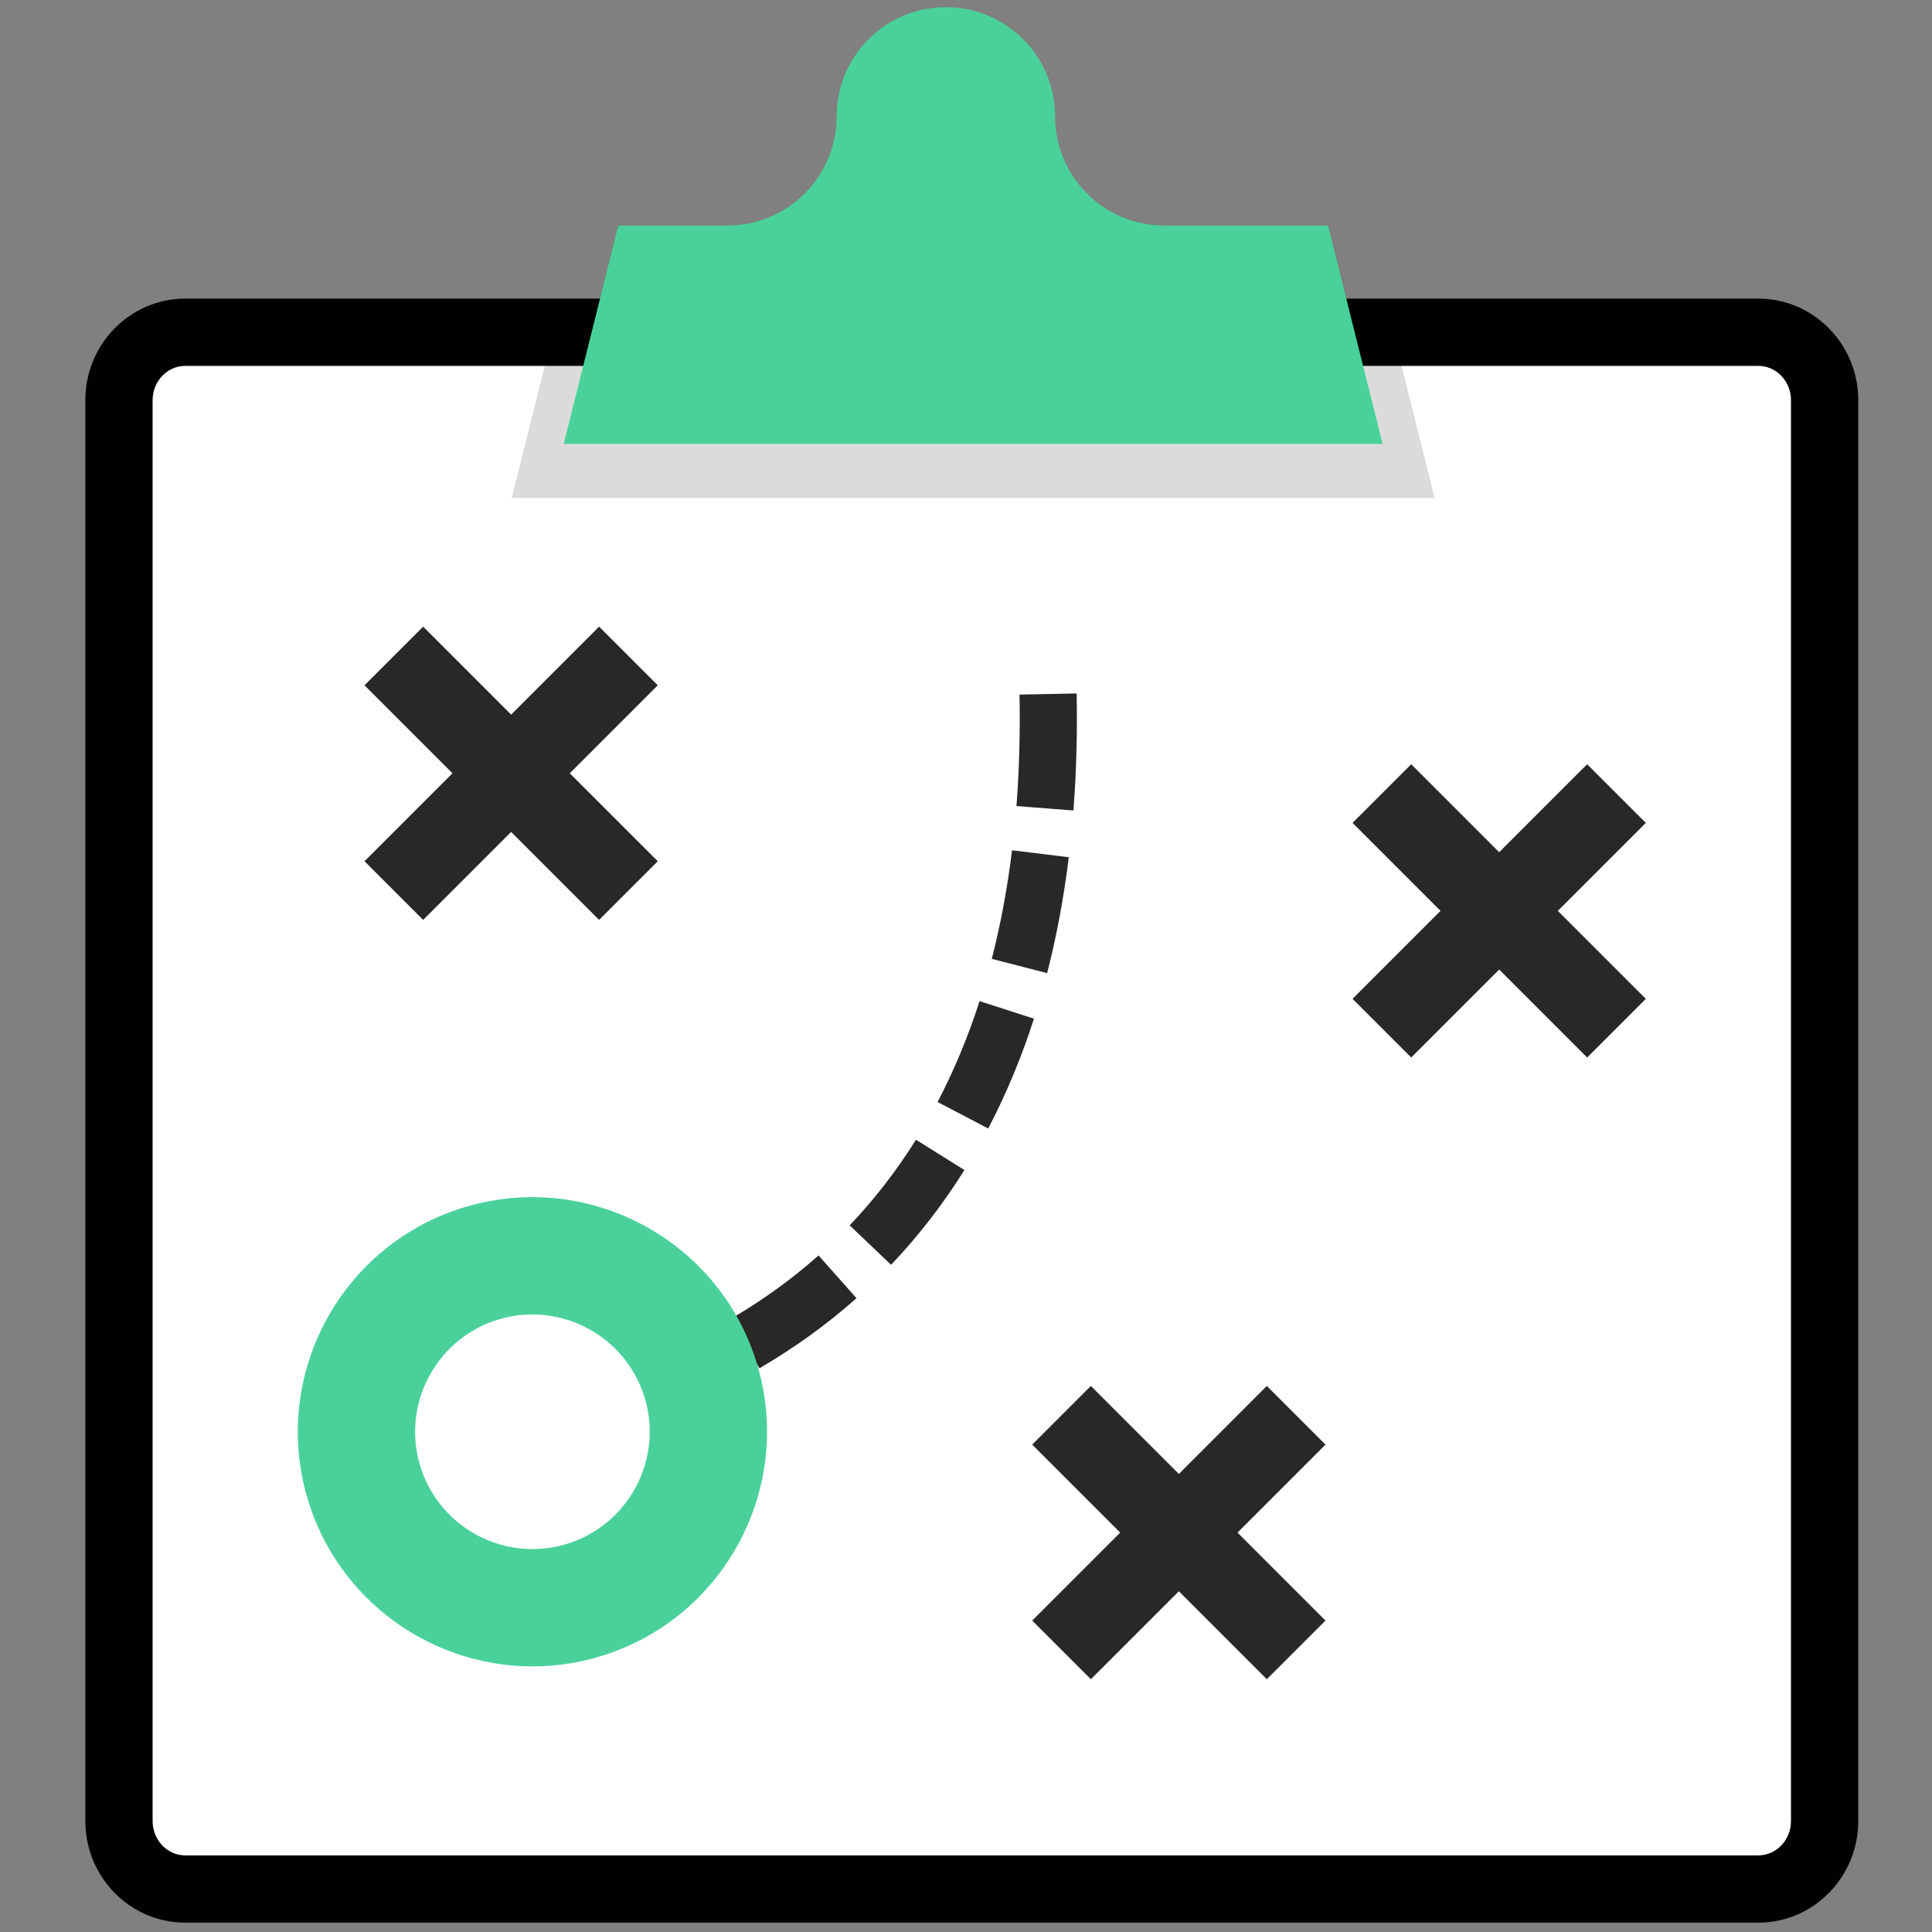
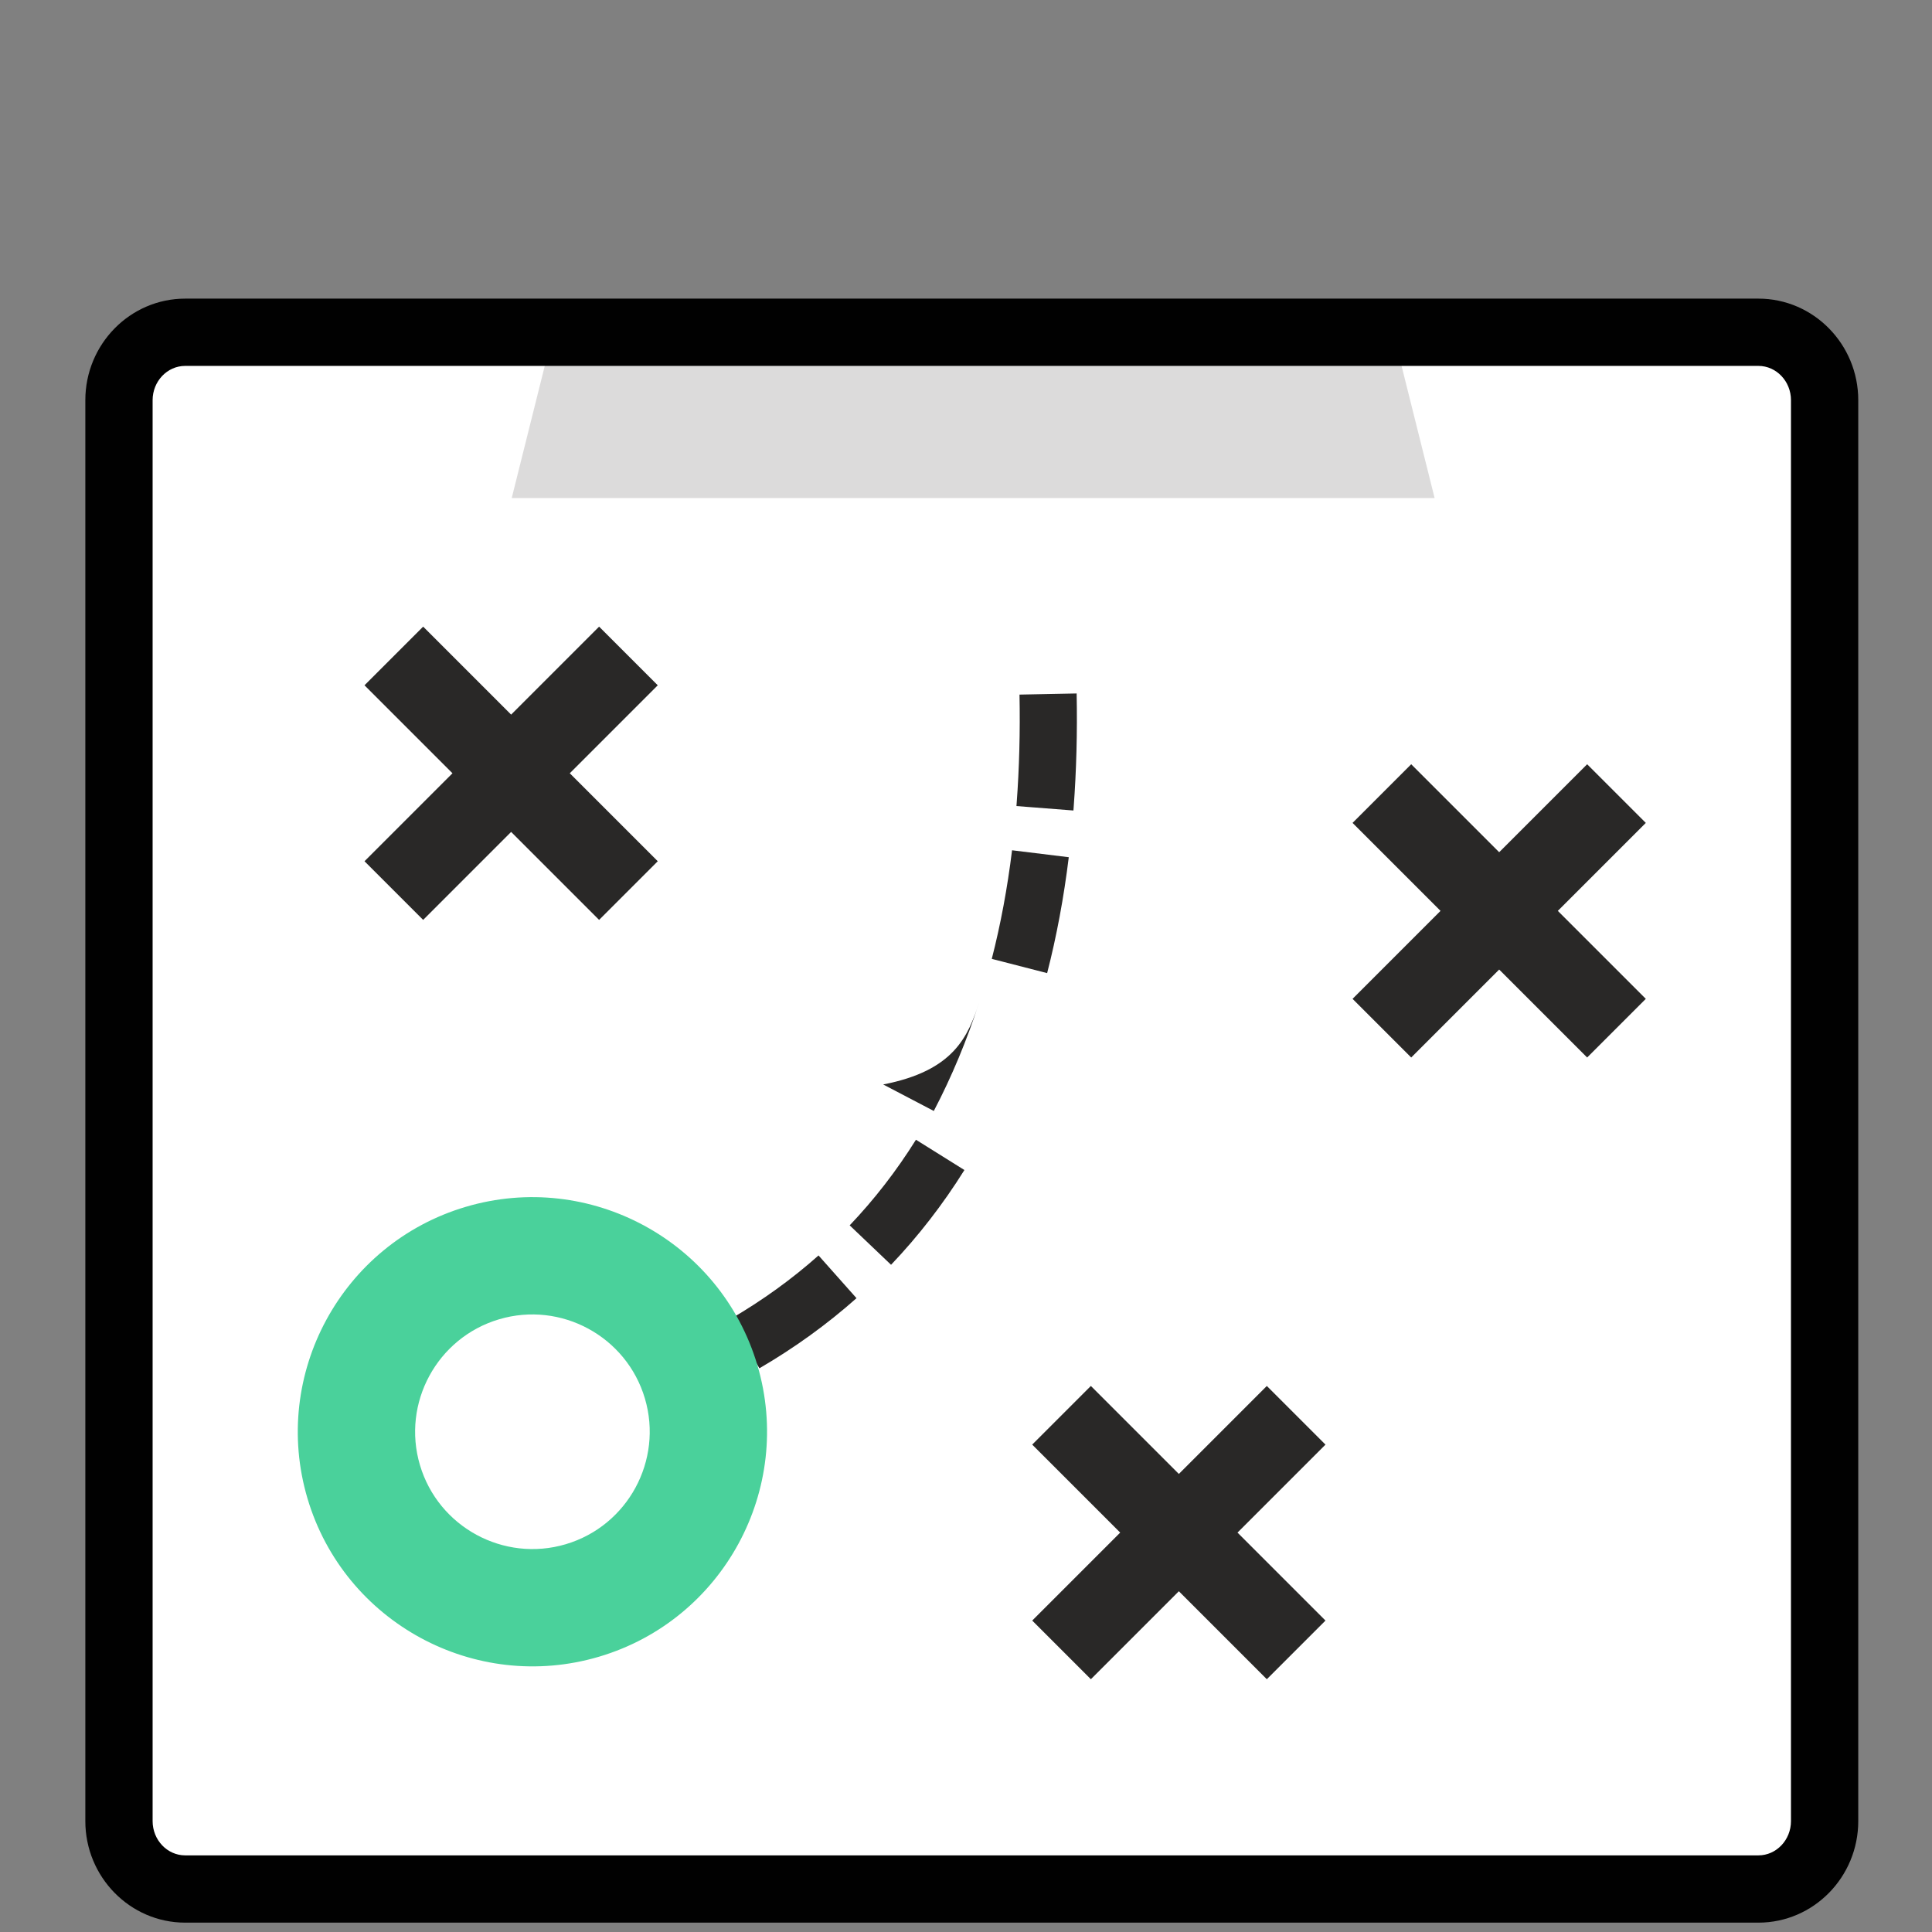
<svg xmlns="http://www.w3.org/2000/svg" xmlns:xlink="http://www.w3.org/1999/xlink" version="1.1" id="Layer_1" x="0px" y="0px" width="250px" height="250px" viewBox="5.97 16.5 250 250" enable-background="new 5.97 16.5 250 250" xml:space="preserve">
  <rect x="5.97" y="16.5" width="250" height="250" fill="#808080" stroke="none" />
  <g>
    <g>
      <defs>
        <rect id="SVGID_1_" x="-131.03" y="-35.985" width="525.5" height="350.333" />
      </defs>
      <clipPath id="SVGID_2_">
        <use xlink:href="#SVGID_1_" overflow="visible" />
      </clipPath>
      <path clip-path="url(#SVGID_2_)" fill="#FFFFFF" d="M29.933,260.937c-4.712,0-8.568-3.955-8.568-8.79V68.285    c0-4.834,3.856-8.79,8.568-8.79h203.574c4.712,0,8.568,3.955,8.568,8.79v183.862c0,4.835-3.856,8.79-8.568,8.79H29.933z" />
    </g>
    <g>
      <defs>
        <rect id="SVGID_3_" x="-131.03" y="-35.985" width="525.5" height="350.333" />
      </defs>
      <clipPath id="SVGID_4_">
        <use xlink:href="#SVGID_3_" overflow="visible" />
      </clipPath>
      <polygon clip-path="url(#SVGID_4_)" fill="#DCDBDB" points="72.186,80.947 191.609,80.947 186.683,61.247 77.111,61.247   " />
    </g>
    <g>
      <defs>
        <rect id="SVGID_5_" x="-131.03" y="-35.985" width="525.5" height="350.333" />
      </defs>
      <clipPath id="SVGID_6_">
        <use xlink:href="#SVGID_5_" overflow="visible" />
      </clipPath>
      <path clip-path="url(#SVGID_6_)" fill="#010101" d="M233.507,265.289H29.933c-7.125,0-12.921-5.896-12.921-13.143V68.285    c0-7.247,5.796-13.143,12.921-13.143h203.574c7.126,0,12.921,5.896,12.921,13.143v183.862    C246.428,259.394,240.633,265.289,233.507,265.289 M29.933,63.848c-2.325,0-4.215,1.991-4.215,4.437v183.862    c0,2.446,1.89,4.437,4.215,4.437h203.574c2.324,0,4.215-1.99,4.215-4.437V68.285c0-2.446-1.891-4.437-4.215-4.437H29.933z" />
    </g>
    <g>
      <defs>
-         <rect id="SVGID_7_" x="-131.03" y="-35.985" width="525.5" height="350.333" />
-       </defs>
+         </defs>
      <clipPath id="SVGID_8_">
        <use xlink:href="#SVGID_7_" overflow="visible" />
      </clipPath>
      <path clip-path="url(#SVGID_8_)" fill="#4ad19b" d="M177.814,45.684h-21.192c-7.802,0-14.129-6.326-14.129-14.128    s-6.325-14.128-14.128-14.128s-14.129,6.325-14.129,14.128s-6.325,14.128-14.128,14.128H85.981L78.916,73.94h105.963    L177.814,45.684z" />
    </g>
    <g>
      <defs>
        <rect id="SVGID_9_" x="-131.03" y="-35.985" width="525.5" height="350.333" />
      </defs>
      <clipPath id="SVGID_10_">
        <use xlink:href="#SVGID_9_" overflow="visible" />
      </clipPath>
      <polygon clip-path="url(#SVGID_10_)" fill="#292827" points="180.99,145.751 192.373,134.367 180.99,122.982 188.579,115.393     199.963,126.777 211.347,115.393 218.937,122.982 207.552,134.367 218.937,145.751 211.347,153.341 199.963,141.957     188.579,153.341   " />
    </g>
    <g>
      <defs>
        <rect id="SVGID_11_" x="-131.03" y="-35.985" width="525.5" height="350.333" />
      </defs>
      <clipPath id="SVGID_12_">
        <use xlink:href="#SVGID_11_" overflow="visible" />
      </clipPath>
      <polygon clip-path="url(#SVGID_12_)" fill="#292827" points="139.538,226.201 150.923,214.817 139.538,203.432 147.128,195.842     158.513,207.227 169.897,195.842 177.487,203.432 166.102,214.817 177.487,226.201 169.897,233.791 158.513,222.406     147.128,233.791   " />
    </g>
    <g>
      <defs>
        <rect id="SVGID_13_" x="-131.03" y="-35.985" width="525.5" height="350.333" />
      </defs>
      <clipPath id="SVGID_14_">
        <use xlink:href="#SVGID_13_" overflow="visible" />
      </clipPath>
      <polygon clip-path="url(#SVGID_14_)" fill="#292827" points="53.136,127.945 64.52,116.561 53.136,105.176 60.726,97.586     72.11,108.971 83.494,97.586 91.084,105.176 79.699,116.561 91.084,127.945 83.494,135.535 72.11,124.15 60.726,135.535   " />
    </g>
    <g>
      <defs>
        <rect id="SVGID_15_" x="-131.03" y="-35.985" width="525.5" height="350.333" />
      </defs>
      <clipPath id="SVGID_16_">
        <use xlink:href="#SVGID_15_" overflow="visible" />
      </clipPath>
      <path clip-path="url(#SVGID_16_)" fill="#292827" d="M137.525,120.448c0.339-4.559,0.463-9.292,0.368-14.067l7.394-0.147    c0.099,5.008-0.031,9.975-0.387,14.759l-0.03,0.385l-7.372-0.575L137.525,120.448z" />
    </g>
    <g>
      <defs>
        <rect id="SVGID_17_" x="-131.03" y="-35.985" width="525.5" height="350.333" />
      </defs>
      <clipPath id="SVGID_18_">
        <use xlink:href="#SVGID_17_" overflow="visible" />
      </clipPath>
      <path clip-path="url(#SVGID_18_)" fill="#292827" d="M130.765,167.901c-2.768,4.43-5.961,8.555-9.493,12.262l-5.354-5.103    c3.187-3.344,6.072-7.071,8.575-11.078L130.765,167.901z" />
    </g>
    <g>
      <defs>
        <rect id="SVGID_19_" x="-131.03" y="-35.985" width="525.5" height="350.333" />
      </defs>
      <clipPath id="SVGID_20_">
        <use xlink:href="#SVGID_19_" overflow="visible" />
      </clipPath>
      <path clip-path="url(#SVGID_20_)" fill="#292827" d="M116.801,184.483c-3.812,3.388-8.038,6.44-12.565,9.074l-3.718-6.393    c4.1-2.386,7.926-5.147,11.37-8.209L116.801,184.483z" />
    </g>
    <g>
      <defs>
        <rect id="SVGID_21_" x="-131.03" y="-35.985" width="525.5" height="350.333" />
      </defs>
      <clipPath id="SVGID_22_">
        <use xlink:href="#SVGID_21_" overflow="visible" />
      </clipPath>
-       <path clip-path="url(#SVGID_22_)" fill="#292827" d="M132.727,146.047l7.039,2.269c-1.617,5.014-3.608,9.796-5.924,14.212    l-6.55-3.43C129.41,155.052,131.24,150.661,132.727,146.047" />
+       <path clip-path="url(#SVGID_22_)" fill="#292827" d="M132.727,146.047c-1.617,5.014-3.608,9.796-5.924,14.212    l-6.55-3.43C129.41,155.052,131.24,150.661,132.727,146.047" />
    </g>
    <g>
      <defs>
        <rect id="SVGID_23_" x="-131.03" y="-35.985" width="525.5" height="350.333" />
      </defs>
      <clipPath id="SVGID_24_">
        <use xlink:href="#SVGID_23_" overflow="visible" />
      </clipPath>
      <path clip-path="url(#SVGID_24_)" fill="#292827" d="M136.929,126.525l7.34,0.899c-0.639,5.206-1.578,10.251-2.8,14.998    l-7.163-1.844C135.447,136.143,136.329,131.415,136.929,126.525" />
    </g>
    <g>
      <defs>
        <rect id="SVGID_25_" x="-131.03" y="-35.985" width="525.5" height="350.333" />
      </defs>
      <clipPath id="SVGID_26_">
        <use xlink:href="#SVGID_25_" overflow="visible" />
      </clipPath>
      <path clip-path="url(#SVGID_26_)" fill="#4ad19b" d="M45.757,210.396c-4.755-16.051,4.431-32.978,20.482-37.733    c16.048-4.758,32.976,4.43,37.733,20.479c4.757,16.05-4.431,32.977-20.48,37.733C67.443,235.632,50.515,226.445,45.757,210.396     M60.311,206.083c2.378,8.024,10.842,12.617,18.867,10.239c8.024-2.379,12.619-10.843,10.24-18.867    c-2.378-8.023-10.842-12.618-18.866-10.24C62.526,189.595,57.933,198.059,60.311,206.083" />
    </g>
  </g>
</svg>